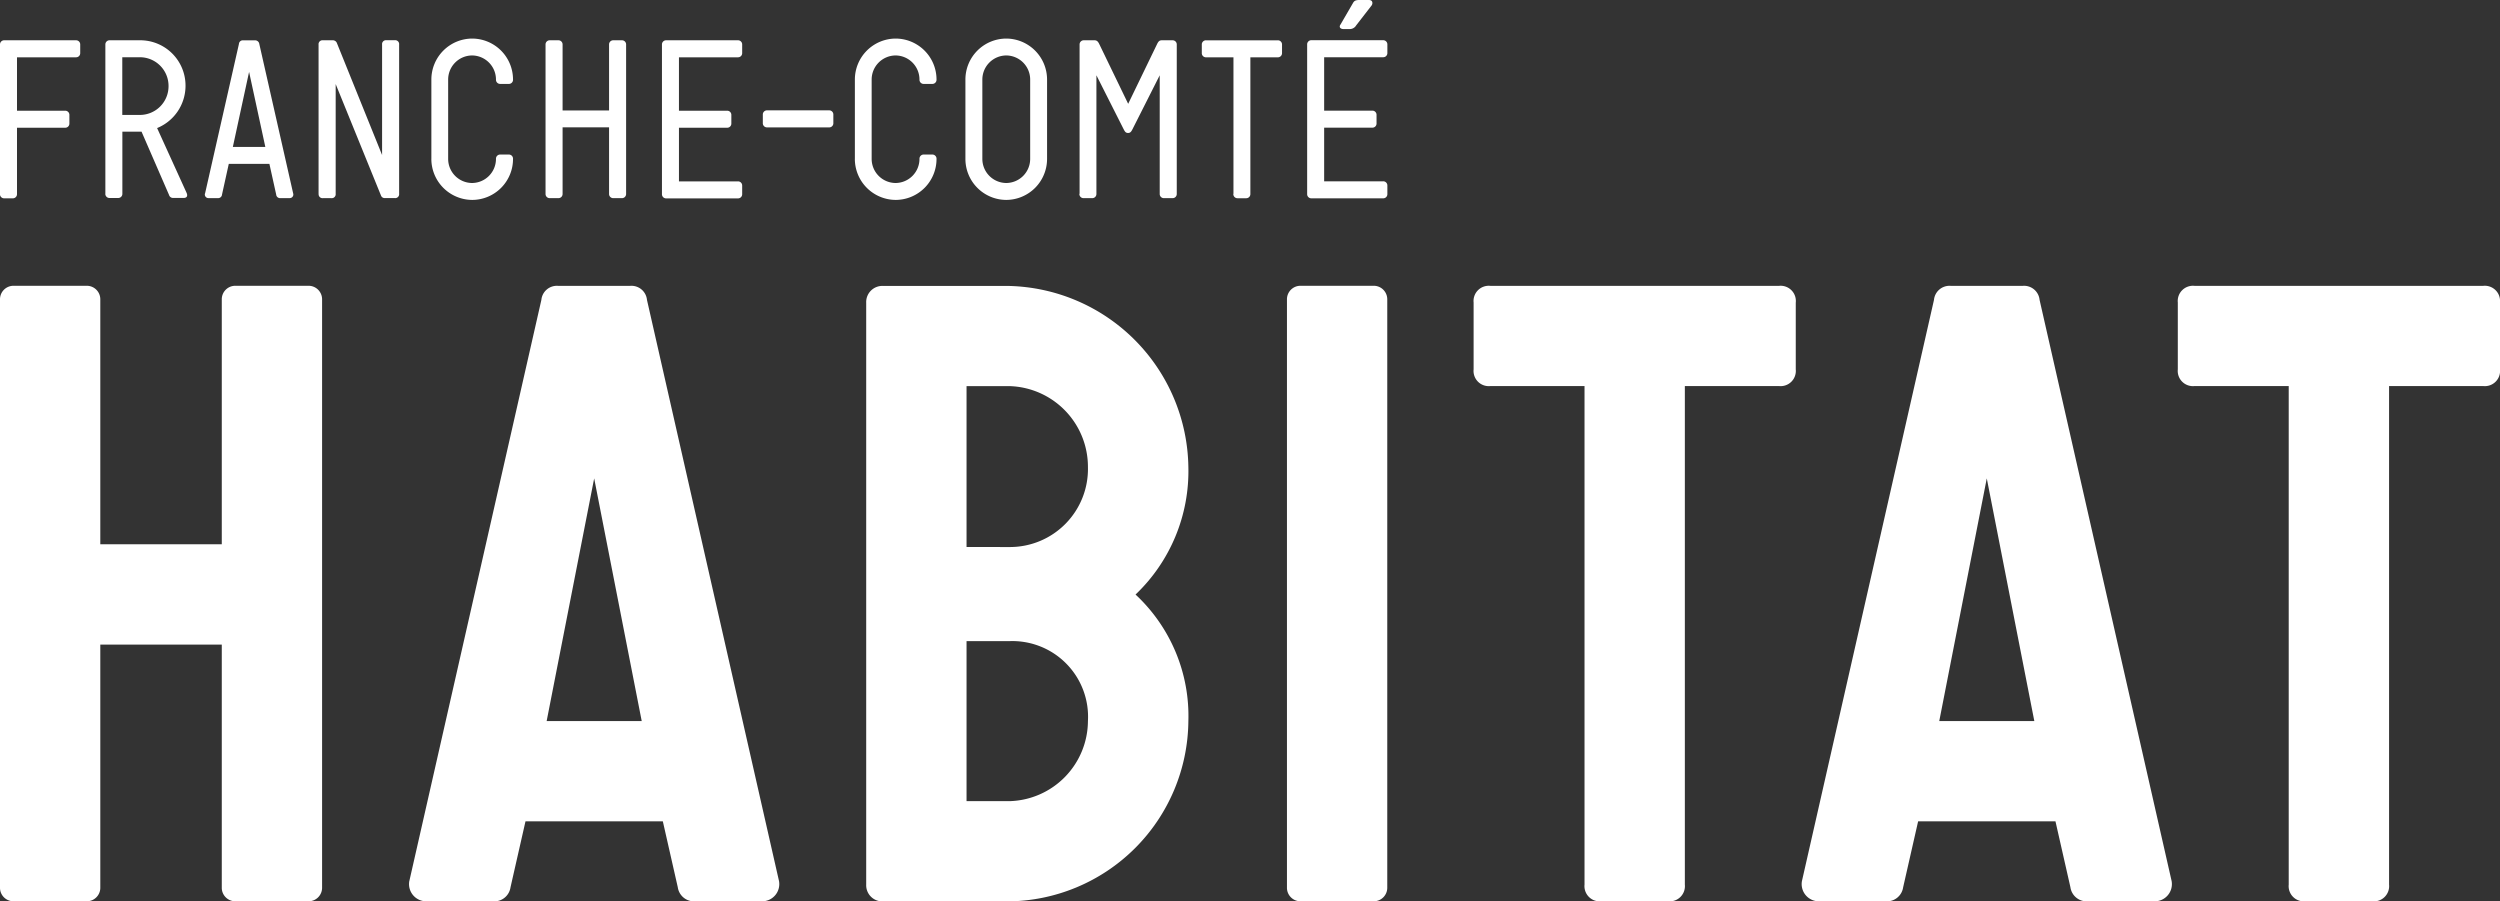
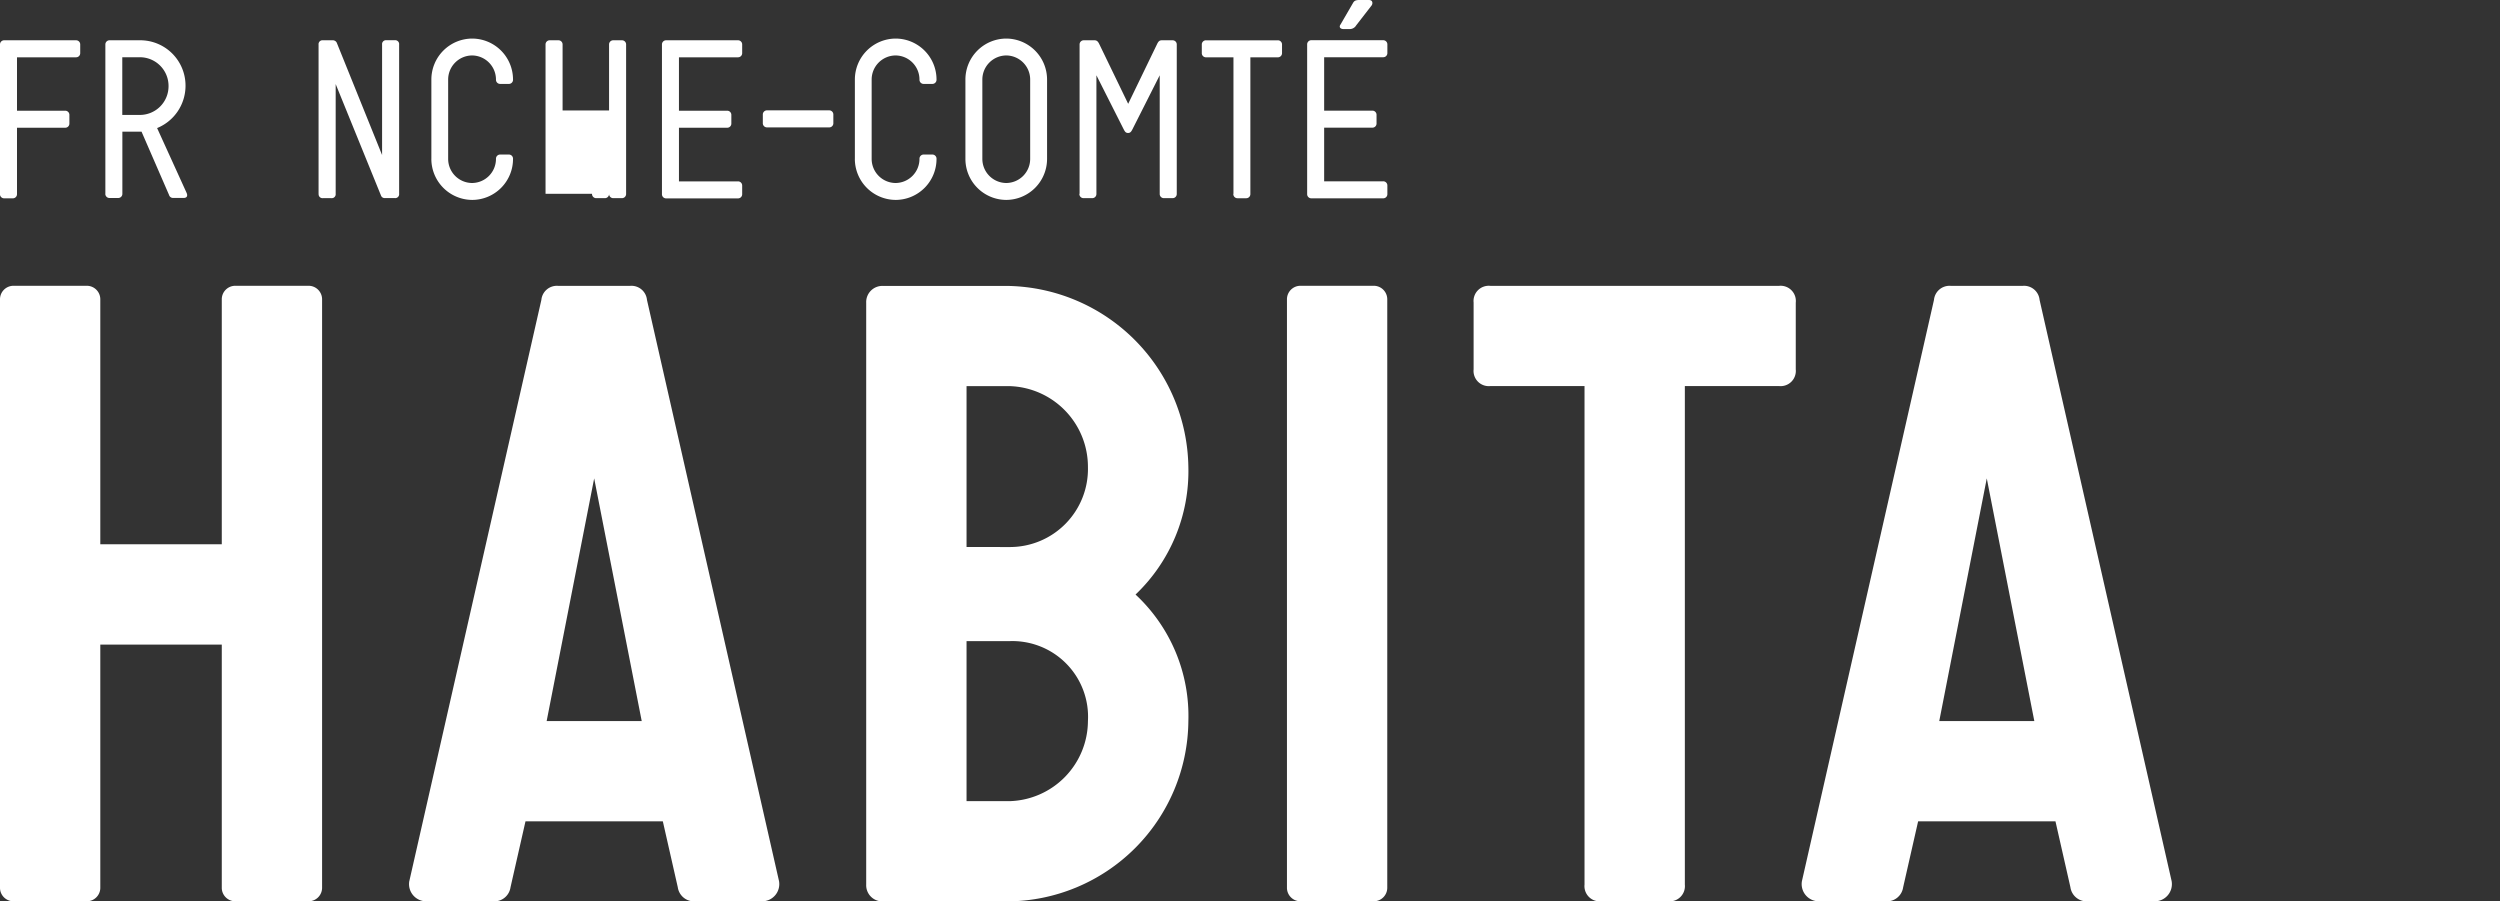
<svg xmlns="http://www.w3.org/2000/svg" width="115" height="41.46" viewBox="0 0 115 41.46">
  <rect x="0" y="0" width="115" height="41.46" fill="#333333" stroke="none" />
  <g id="Groupe_126" data-name="Groupe 126" transform="translate(1975.331 335.608)">
    <path id="Tracé_329" data-name="Tracé 329" d="M-1975.331-273.7v-27.1a.622.622,0,0,1,.607-.607h3.4a.622.622,0,0,1,.607.607v11.284h5.588V-300.8a.622.622,0,0,1,.607-.607h3.4a.622.622,0,0,1,.607.607v27.1a.622.622,0,0,1-.607.606h-3.4a.622.622,0,0,1-.607-.606v-11.2h-5.588v11.2a.622.622,0,0,1-.607.606h-3.4a.622.622,0,0,1-.607-.606" transform="translate(0 -21.055)" fill="#fff" />
    <path id="Tracé_330" data-name="Tracé 330" d="M-1915.695-281.385l-2.187-11.163-2.186,11.163Zm-10.69,7.361,6.074-26.734a.716.716,0,0,1,.769-.647h3.32a.716.716,0,0,1,.769.647l6.074,26.734a.791.791,0,0,1-.77.93h-3.077a.755.755,0,0,1-.81-.647l-.688-3.033h-6.317l-.689,3.033a.754.754,0,0,1-.81.647h-3.077a.791.791,0,0,1-.769-.93" transform="translate(-30.117 -21.054)" fill="#fff" />
    <path id="Tracé_331" data-name="Tracé 331" d="M-1865.086-277.7a3.708,3.708,0,0,0,3.6-3.681,3.481,3.481,0,0,0-3.6-3.68h-1.984v7.361Zm0-11.689a3.591,3.591,0,0,0,3.6-3.681,3.715,3.715,0,0,0-3.6-3.721h-1.984v7.4Zm-6.6,15.531v-26.775a.744.744,0,0,1,.769-.768h5.709a8.456,8.456,0,0,1,8.342,8.332,7.837,7.837,0,0,1-2.43,5.865,7.626,7.626,0,0,1,2.43,5.824,8.368,8.368,0,0,1-8.342,8.291h-5.709a.744.744,0,0,1-.769-.768" transform="translate(-63.8 -21.055)" fill="#fff" />
    <path id="Tracé_332" data-name="Tracé 332" d="M-1821.339-273.7v-27.1a.622.622,0,0,1,.607-.607h3.4a.622.622,0,0,1,.607.607v27.1a.622.622,0,0,1-.607.606h-3.4a.622.622,0,0,1-.607-.606" transform="translate(-94.792 -21.055)" fill="#fff" />
    <path id="Tracé_333" data-name="Tracé 333" d="M-1784.189-300.636v3.074a.7.7,0,0,1-.77.768h-4.332v22.932a.7.7,0,0,1-.769.768h-3.077a.7.7,0,0,1-.769-.768v-22.932h-4.333a.7.7,0,0,1-.769-.768v-3.074a.7.7,0,0,1,.769-.768h13.281a.7.7,0,0,1,.77.768" transform="translate(-108.537 -21.055)" fill="#fff" />
    <path id="Tracé_334" data-name="Tracé 334" d="M-1749.062-281.385l-2.187-11.163-2.186,11.163Zm-10.69,7.361,6.074-26.734a.716.716,0,0,1,.769-.647h3.32a.716.716,0,0,1,.769.647l6.074,26.734a.791.791,0,0,1-.769.93h-3.077a.754.754,0,0,1-.81-.647l-.688-3.033h-6.317l-.689,3.033a.754.754,0,0,1-.81.647h-3.077a.791.791,0,0,1-.769-.93" transform="translate(-132.69 -21.054)" fill="#fff" />
-     <path id="Tracé_335" data-name="Tracé 335" d="M-1699.923-300.636v3.074a.7.7,0,0,1-.77.768h-4.333v22.932a.7.7,0,0,1-.769.768h-3.078a.7.7,0,0,1-.769-.768v-22.932h-4.333a.7.7,0,0,1-.769-.768v-3.074a.7.7,0,0,1,.769-.768h13.281a.7.7,0,0,1,.77.768" transform="translate(-160.408 -21.055)" fill="#fff" />
    <path id="Tracé_336" data-name="Tracé 336" d="M-1975.331-323.722v-6.862a.191.191,0,0,1,.2-.2h3.29a.191.191,0,0,1,.2.2v.383a.191.191,0,0,1-.2.2h-2.708v2.457h2.21a.191.191,0,0,1,.2.2v.383a.191.191,0,0,1-.2.2h-2.21v3.047a.191.191,0,0,1-.2.2h-.384a.191.191,0,0,1-.2-.2" transform="translate(0 -2.971)" fill="#fff" />
    <path id="Tracé_337" data-name="Tracé 337" d="M-1961.157-327.35a1.32,1.32,0,0,0,1.339-1.327,1.32,1.32,0,0,0-1.339-1.327h-.789v2.654Zm-1.567,3.628v-6.862a.191.191,0,0,1,.2-.2h1.37a2.083,2.083,0,0,1,2.117,2.1,2.1,2.1,0,0,1-1.307,1.938l1.349,2.965c.083.176,0,.249-.124.249h-.488a.186.186,0,0,1-.187-.135l-1.266-2.913h-.882v2.851a.191.191,0,0,1-.2.2h-.384a.191.191,0,0,1-.2-.2" transform="translate(-7.76 -2.971)" fill="#fff" />
-     <path id="Tracé_338" data-name="Tracé 338" d="M-1948.031-325.878l-.747-3.452-.747,3.452Zm-2.771,2.136,1.557-6.873a.177.177,0,0,1,.2-.166h.529a.193.193,0,0,1,.208.166l1.557,6.873a.165.165,0,0,1-.156.218h-.425a.178.178,0,0,1-.2-.166l-.312-1.41h-1.868l-.311,1.41a.178.178,0,0,1-.2.166h-.426a.165.165,0,0,1-.156-.218" transform="translate(-15.095 -2.971)" fill="#fff" />
    <path id="Tracé_339" data-name="Tracé 339" d="M-1937.212-323.722v-6.862a.18.18,0,0,1,.2-.2h.446a.2.2,0,0,1,.2.135l2.076,5.142v-5.08a.18.18,0,0,1,.2-.2h.384a.18.18,0,0,1,.2.2v6.862a.18.18,0,0,1-.2.2h-.467a.178.178,0,0,1-.166-.114l-2.086-5.131v5.048a.18.18,0,0,1-.2.2h-.384a.18.18,0,0,1-.2-.2" transform="translate(-23.465 -2.971)" fill="#fff" />
    <path id="Tracé_340" data-name="Tracé 340" d="M-1923.714-325.461v-3.649a1.885,1.885,0,0,1,1.878-1.886,1.885,1.885,0,0,1,1.878,1.886.19.19,0,0,1-.2.2h-.384a.191.191,0,0,1-.2-.2,1.109,1.109,0,0,0-1.1-1.109,1.109,1.109,0,0,0-1.1,1.109v3.649a1.109,1.109,0,0,0,1.1,1.109,1.109,1.109,0,0,0,1.1-1.109.191.191,0,0,1,.2-.2h.384a.19.19,0,0,1,.2.2,1.883,1.883,0,0,1-1.868,1.887,1.888,1.888,0,0,1-1.889-1.887" transform="translate(-31.774 -2.838)" fill="#fff" />
-     <path id="Tracé_341" data-name="Tracé 341" d="M-1910.054-323.722v-6.862a.191.191,0,0,1,.2-.2h.384a.191.191,0,0,1,.2.2v3.027h2.138v-3.027a.191.191,0,0,1,.2-.2h.384a.191.191,0,0,1,.2.2v6.862a.191.191,0,0,1-.2.2h-.384a.191.191,0,0,1-.2-.2v-3.058h-2.138v3.058a.191.191,0,0,1-.2.2h-.384a.191.191,0,0,1-.2-.2" transform="translate(-40.182 -2.971)" fill="#fff" />
+     <path id="Tracé_341" data-name="Tracé 341" d="M-1910.054-323.722v-6.862a.191.191,0,0,1,.2-.2h.384a.191.191,0,0,1,.2.2v3.027h2.138v-3.027a.191.191,0,0,1,.2-.2h.384a.191.191,0,0,1,.2.2v6.862a.191.191,0,0,1-.2.2h-.384a.191.191,0,0,1-.2-.2v-3.058v3.058a.191.191,0,0,1-.2.2h-.384a.191.191,0,0,1-.2-.2" transform="translate(-40.182 -2.971)" fill="#fff" />
    <path id="Tracé_342" data-name="Tracé 342" d="M-1896.124-323.722v-6.862a.191.191,0,0,1,.2-.2h3.29a.191.191,0,0,1,.2.2v.383a.191.191,0,0,1-.2.2h-2.708v2.457h2.21a.191.191,0,0,1,.2.2v.383a.191.191,0,0,1-.2.2h-2.21v2.467h2.708a.191.191,0,0,1,.2.2v.383a.191.191,0,0,1-.2.2h-3.29a.191.191,0,0,1-.2-.2" transform="translate(-48.757 -2.971)" fill="#fff" />
    <path id="Tracé_343" data-name="Tracé 343" d="M-1884.056-321.815v-.384a.191.191,0,0,1,.2-.2h2.844a.191.191,0,0,1,.2.2v.384a.19.19,0,0,1-.2.2h-2.844a.191.191,0,0,1-.2-.2" transform="translate(-56.185 -8.133)" fill="#fff" />
    <path id="Tracé_344" data-name="Tracé 344" d="M-1873.042-325.461v-3.649a1.886,1.886,0,0,1,1.878-1.886,1.886,1.886,0,0,1,1.878,1.886.191.191,0,0,1-.2.2h-.384a.191.191,0,0,1-.2-.2,1.109,1.109,0,0,0-1.1-1.109,1.109,1.109,0,0,0-1.1,1.109v3.649a1.109,1.109,0,0,0,1.1,1.109,1.109,1.109,0,0,0,1.1-1.109.191.191,0,0,1,.2-.2h.384a.191.191,0,0,1,.2.2,1.884,1.884,0,0,1-1.868,1.887,1.888,1.888,0,0,1-1.889-1.887" transform="translate(-62.965 -2.838)" fill="#fff" />
    <path id="Tracé_345" data-name="Tracé 345" d="M-1856.835-325.461v-3.649a1.109,1.109,0,0,0-1.1-1.109,1.109,1.109,0,0,0-1.1,1.109v3.649a1.109,1.109,0,0,0,1.1,1.109,1.109,1.109,0,0,0,1.1-1.109m-2.979,0v-3.649a1.885,1.885,0,0,1,1.878-1.886,1.886,1.886,0,0,1,1.878,1.886v3.649a1.886,1.886,0,0,1-1.878,1.887,1.886,1.886,0,0,1-1.878-1.887" transform="translate(-71.108 -2.838)" fill="#fff" />
    <path id="Tracé_346" data-name="Tracé 346" d="M-1846.154-323.722v-6.862a.191.191,0,0,1,.2-.2h.488c.1,0,.155.052.208.155l1.339,2.768,1.339-2.768c.052-.1.1-.155.208-.155h.488a.191.191,0,0,1,.2.2v6.862a.191.191,0,0,1-.2.2h-.384a.191.191,0,0,1-.2-.2v-5.452l-1.256,2.488c-.052.1-.093.166-.2.166s-.145-.062-.2-.166l-1.256-2.488v5.452a.191.191,0,0,1-.2.2h-.384a.191.191,0,0,1-.2-.2" transform="translate(-79.516 -2.971)" fill="#fff" />
    <path id="Tracé_347" data-name="Tracé 347" d="M-1830.069-323.722V-330h-1.256a.191.191,0,0,1-.2-.2v-.383a.191.191,0,0,1,.2-.2h3.29a.191.191,0,0,1,.2.2v.383a.191.191,0,0,1-.2.2h-1.256v6.282a.191.191,0,0,1-.2.2h-.384a.191.191,0,0,1-.2-.2" transform="translate(-88.523 -2.971)" fill="#fff" />
    <path id="Tracé_348" data-name="Tracé 348" d="M-1817.39-334.468l.571-.985c.052-.093.1-.155.3-.155h.436c.114,0,.166.052.166.145a.194.194,0,0,1-.042.114l-.706.912a.34.34,0,0,1-.291.166h-.291c-.125,0-.218-.072-.146-.2m-1.525,7.775v-6.862a.191.191,0,0,1,.2-.2h3.29a.191.191,0,0,1,.2.2v.383a.191.191,0,0,1-.2.2h-2.708v2.457h2.21a.191.191,0,0,1,.2.2v.383a.191.191,0,0,1-.2.2h-2.21v2.467h2.708a.191.191,0,0,1,.2.2v.383a.191.191,0,0,1-.2.2h-3.29a.191.191,0,0,1-.2-.2" transform="translate(-96.284)" fill="#fff" />
  </g>
</svg>